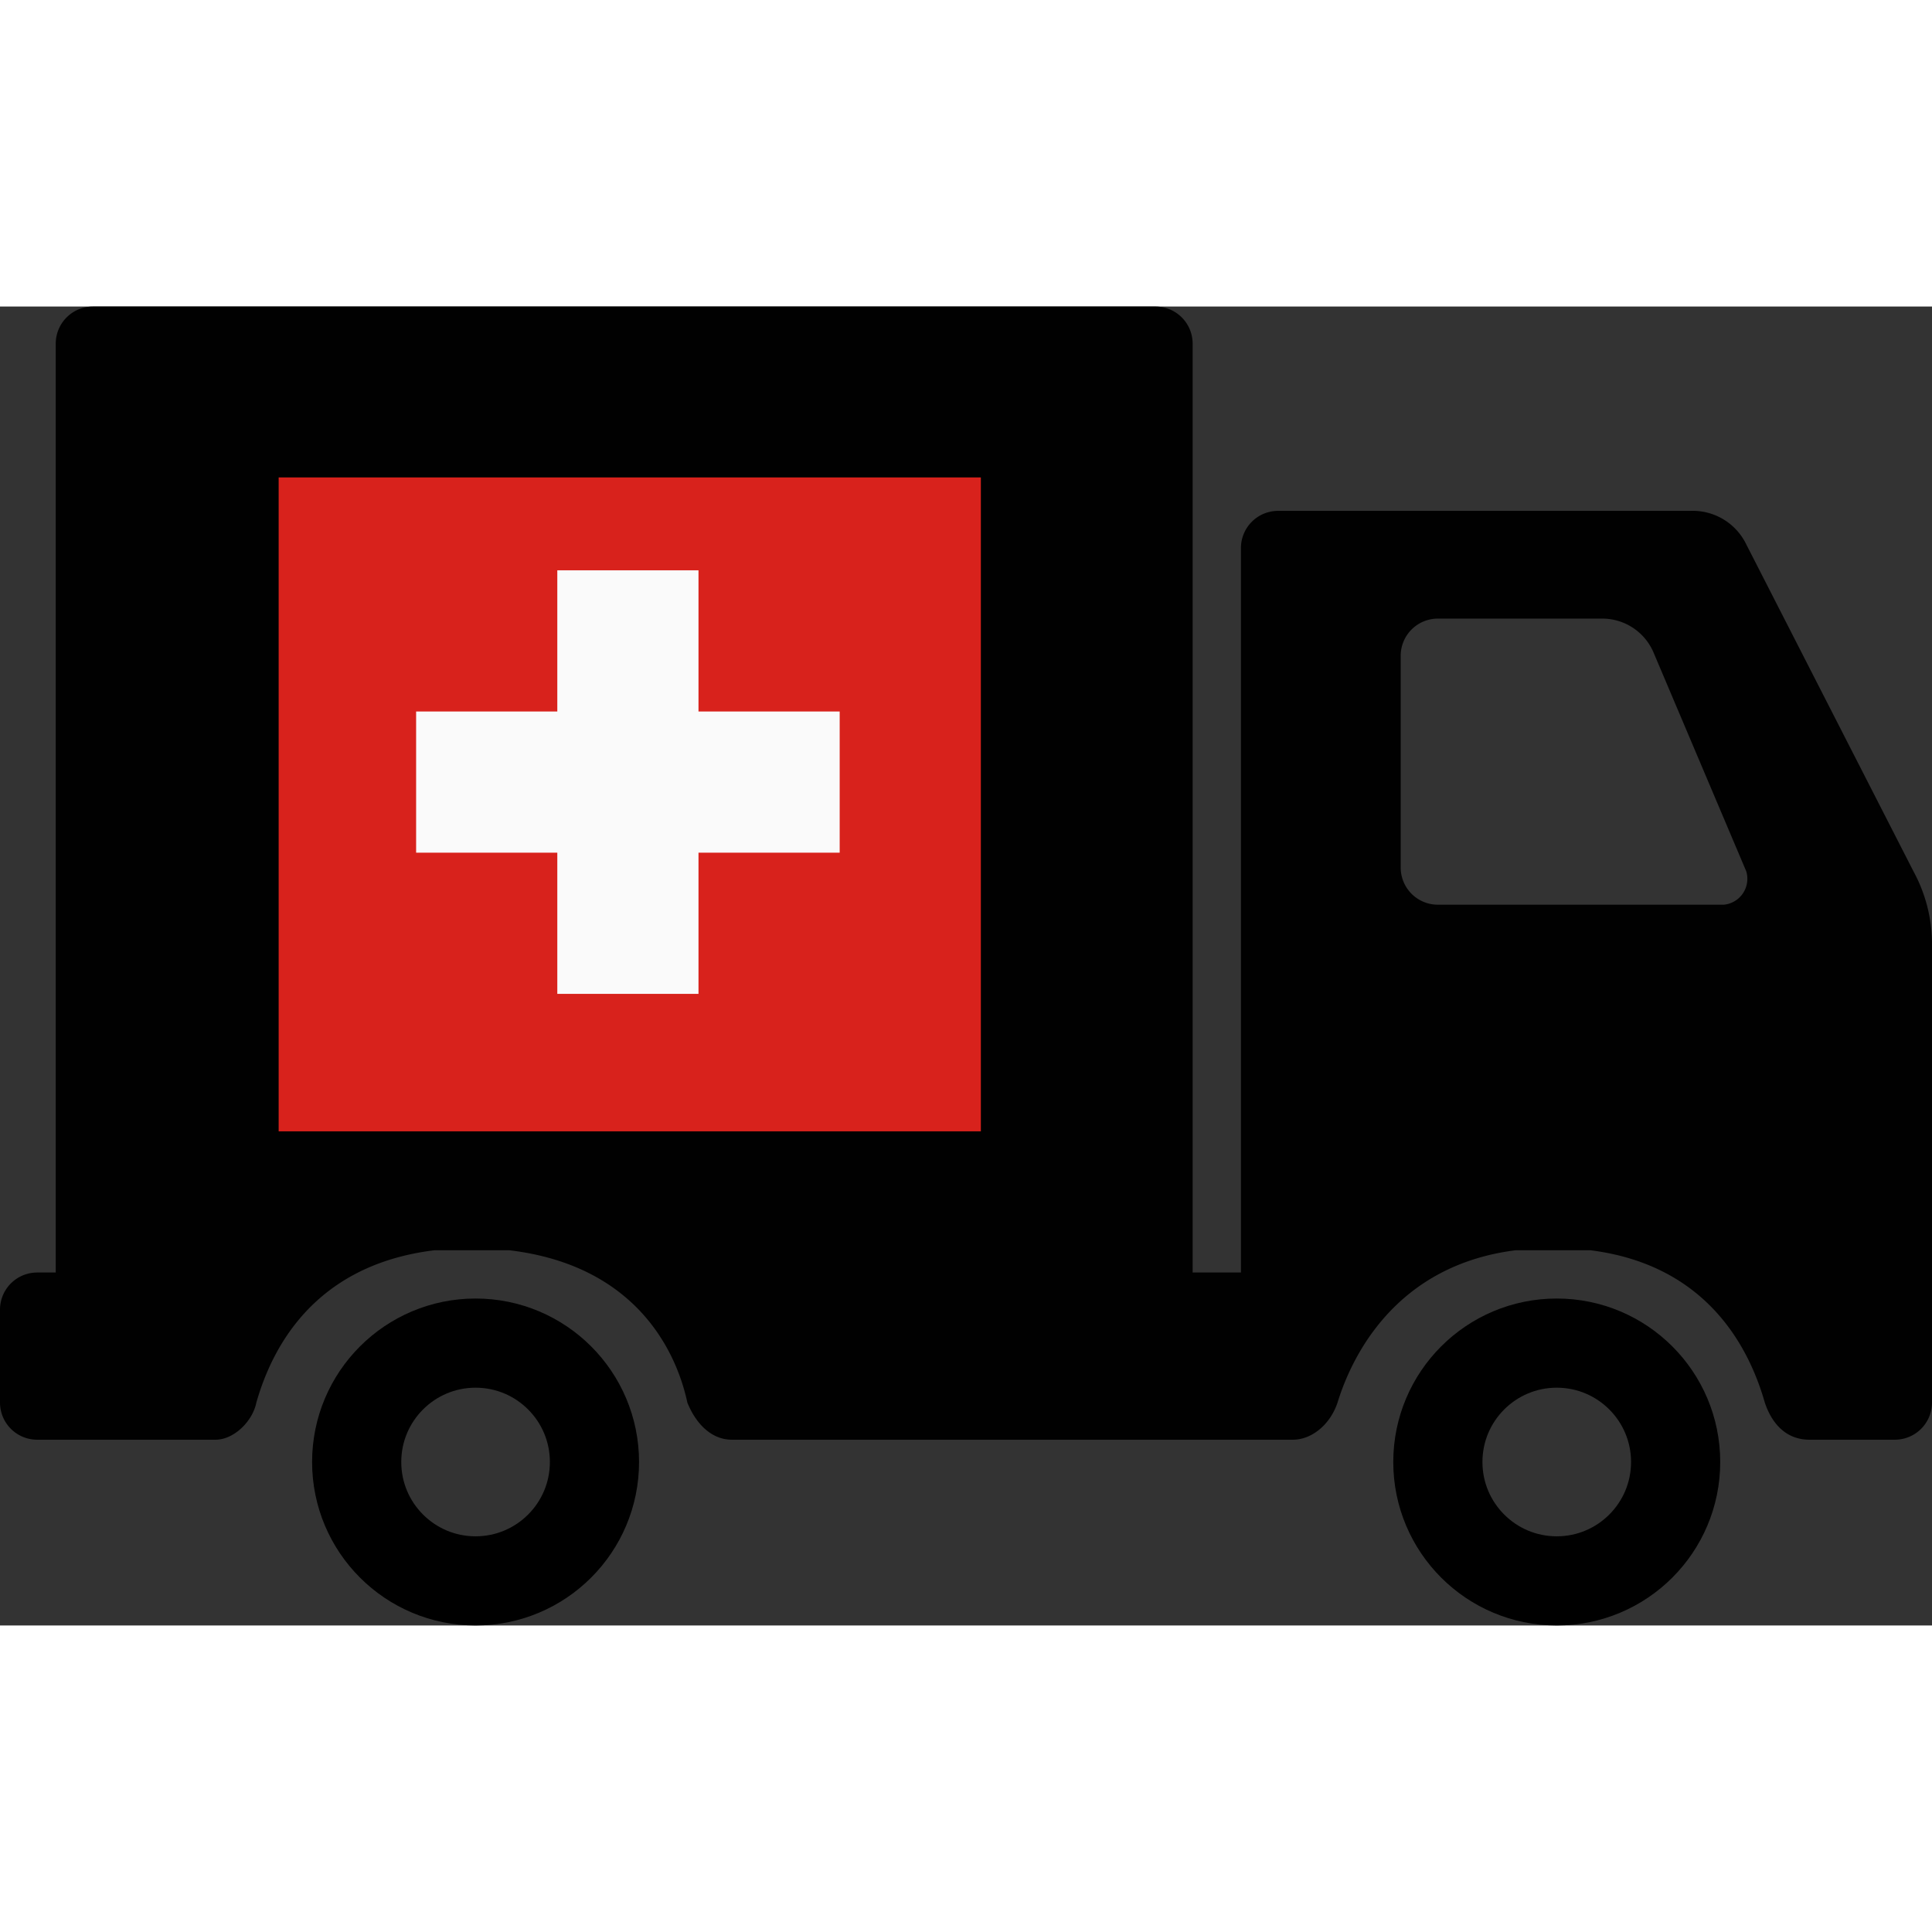
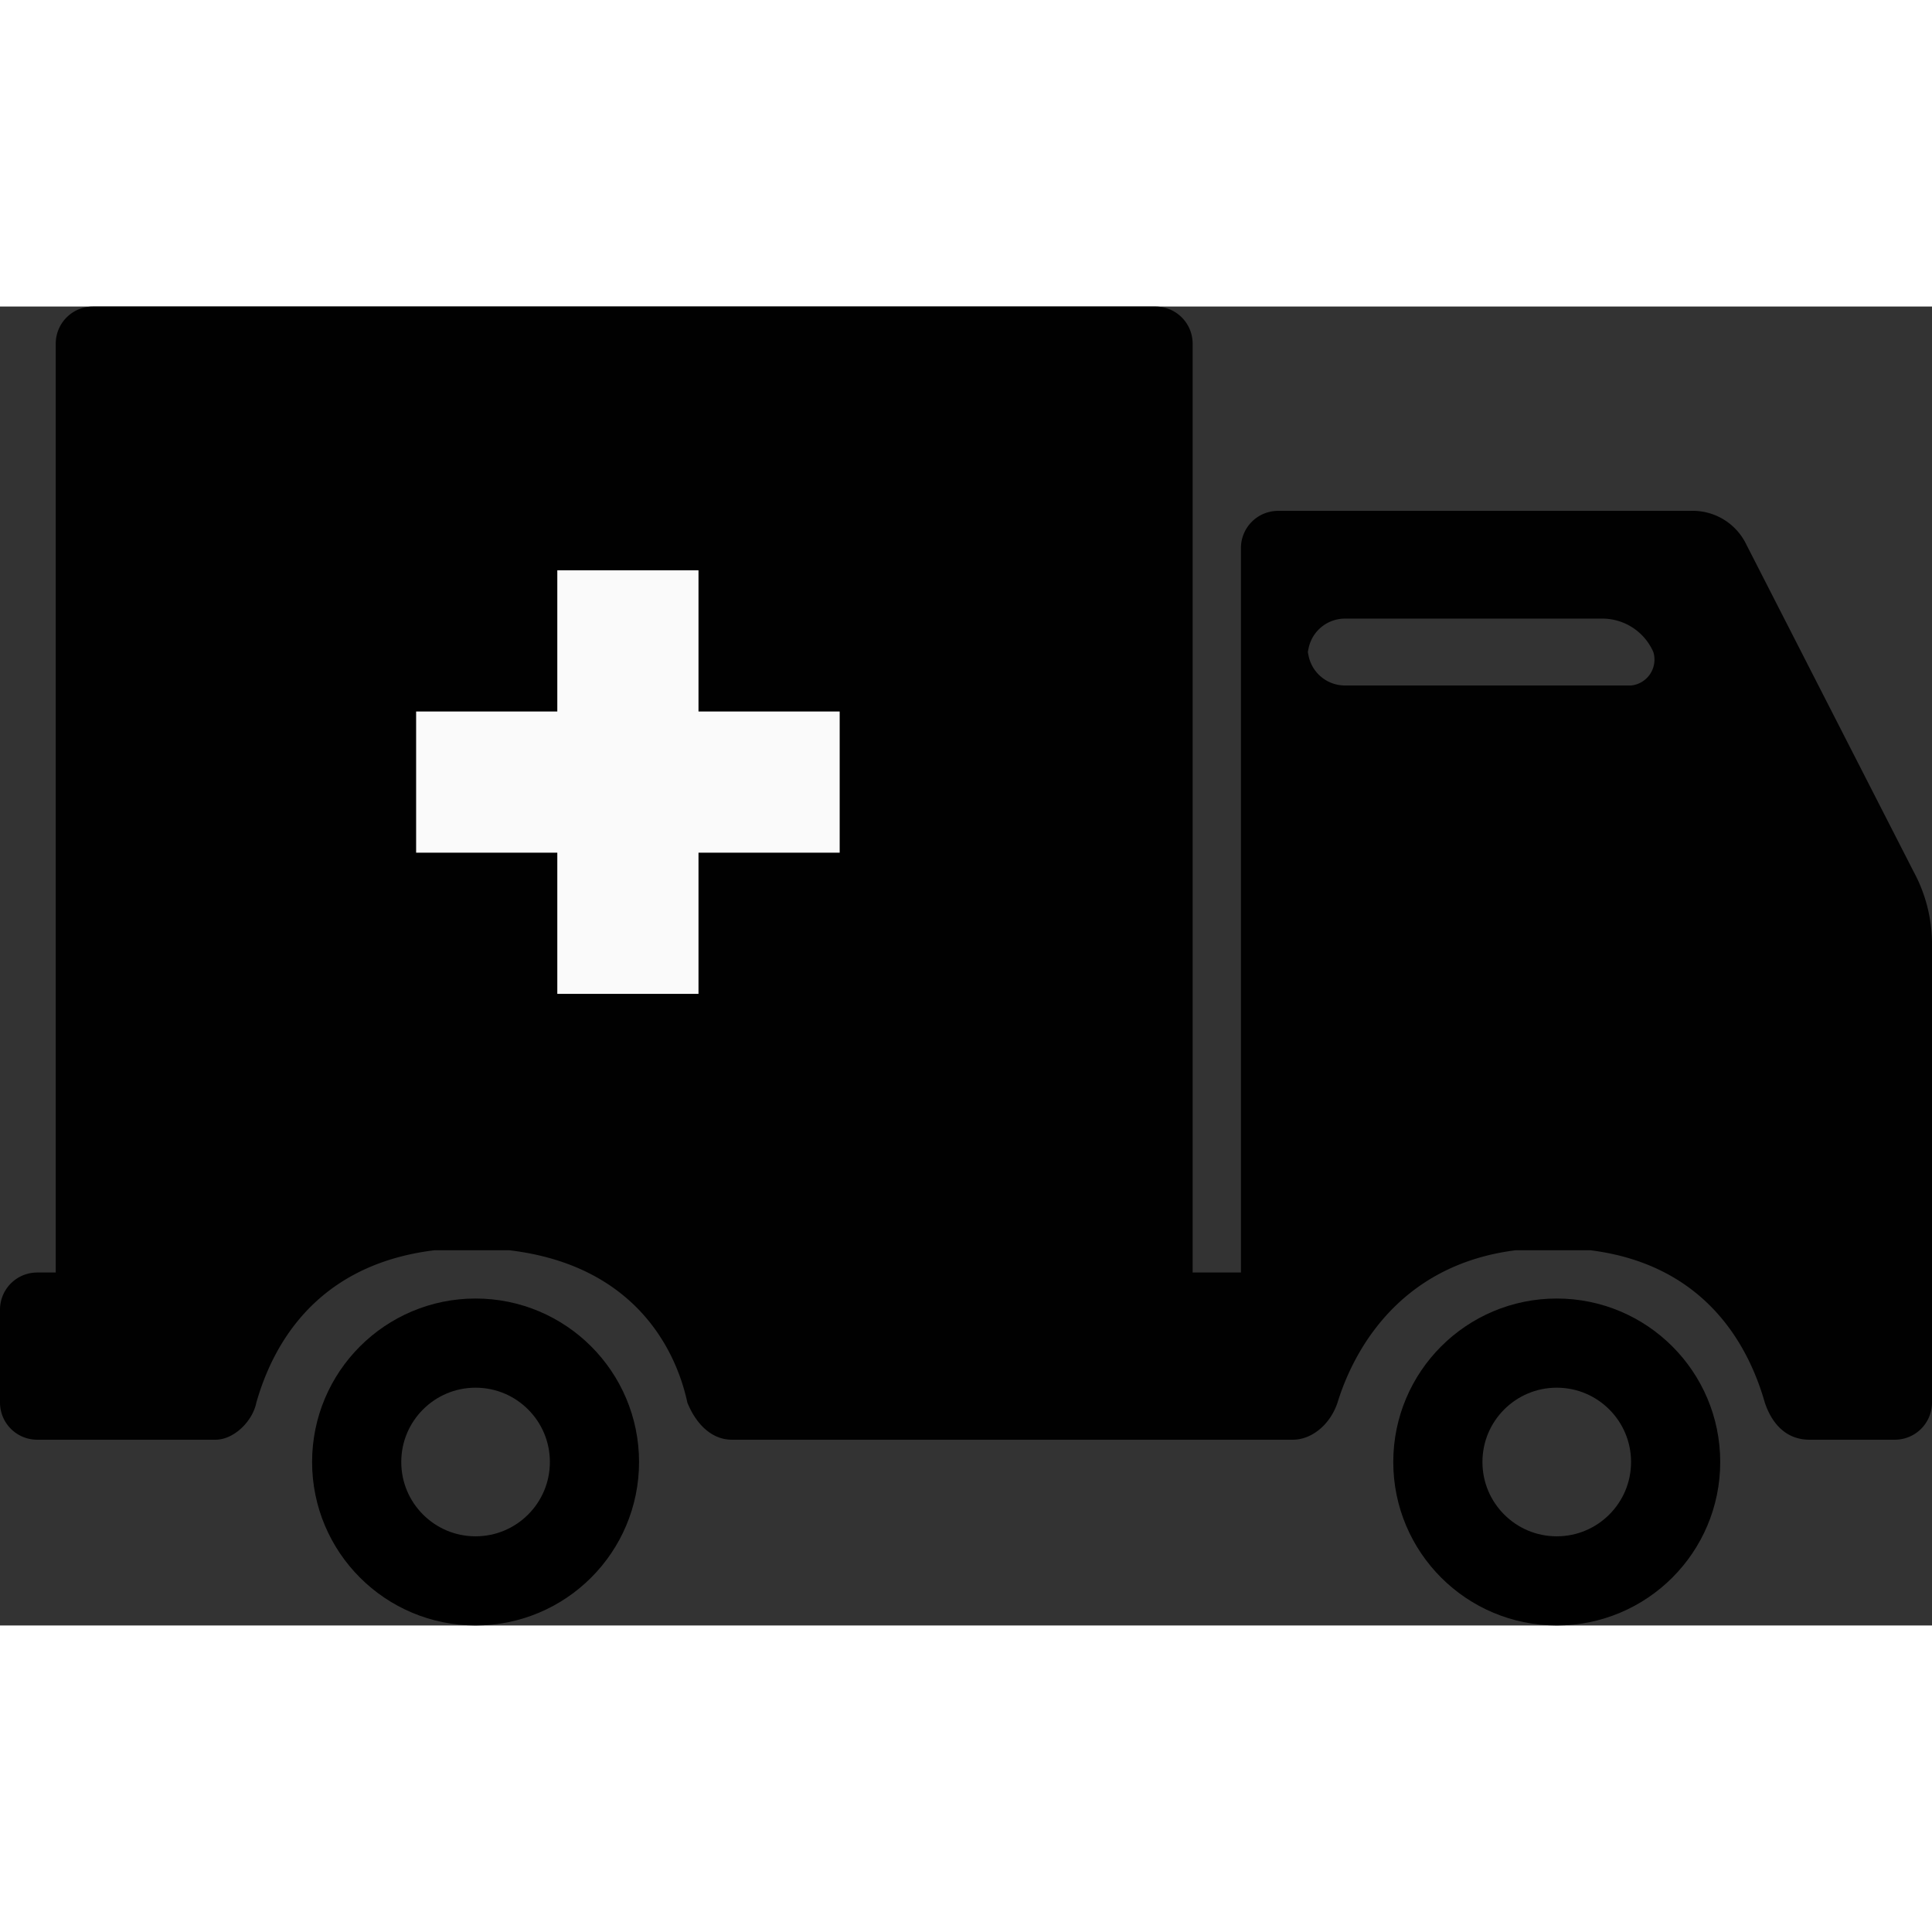
<svg xmlns="http://www.w3.org/2000/svg" width="24" height="24" viewBox="0 0 520 355">
  <rect x="0" y="0" width="520" height="355" fill="#333333" stroke="none" />
-   <path fill="#010101" fill-rule="evenodd" d="M67 0h244a10 10 0 0 1 10 10v250h13V65a10 10 0 0 1 10-10h111a16 16 0 0 1 15 9l45 88a41 41 0 0 1 5 19v124a10 10 0 0 1-10 10h-23c-6 0-10-4-12-10-4-14-15-37-47-41h-20c-32 4-44 28-48 41-2 6-7 10-12 10H197c-6 0-10-5-12-10-3-14-14-37-48-41h-20c-33 4-44 27-48 41-1 5-6 10-11 10H10a10 10 0 0 1-10-10v-25a10 10 0 0 1 10-10h5V10A10 10 0 0 1 25 0h22zm320 84h44a15 15 0 0 1 14 9l25 59a7 7 0 0 1-6 9h-77a10 10 0 0 1-10-10V94a10 10 0 0 1 10-10z" />
-   <path stroke="#d8221c" stroke-width="176" d="M75 134h189" />
+   <path fill="#010101" fill-rule="evenodd" d="M67 0h244a10 10 0 0 1 10 10v250h13V65a10 10 0 0 1 10-10h111a16 16 0 0 1 15 9l45 88a41 41 0 0 1 5 19v124a10 10 0 0 1-10 10h-23c-6 0-10-4-12-10-4-14-15-37-47-41h-20c-32 4-44 28-48 41-2 6-7 10-12 10H197c-6 0-10-5-12-10-3-14-14-37-48-41h-20c-33 4-44 27-48 41-1 5-6 10-11 10H10a10 10 0 0 1-10-10v-25a10 10 0 0 1 10-10h5V10A10 10 0 0 1 25 0h22zm320 84h44a15 15 0 0 1 14 9a7 7 0 0 1-6 9h-77a10 10 0 0 1-10-10V94a10 10 0 0 1 10-10z" />
  <path stroke="#fafafa" stroke-width="38" d="M112 128h114m-57-57v114" />
  <circle cx="128" cy="311" r="32" fill="none" stroke="#000" stroke-width="24" />
  <circle cx="419" cy="311" r="32" fill="none" stroke="#000" stroke-width="24" />
</svg>